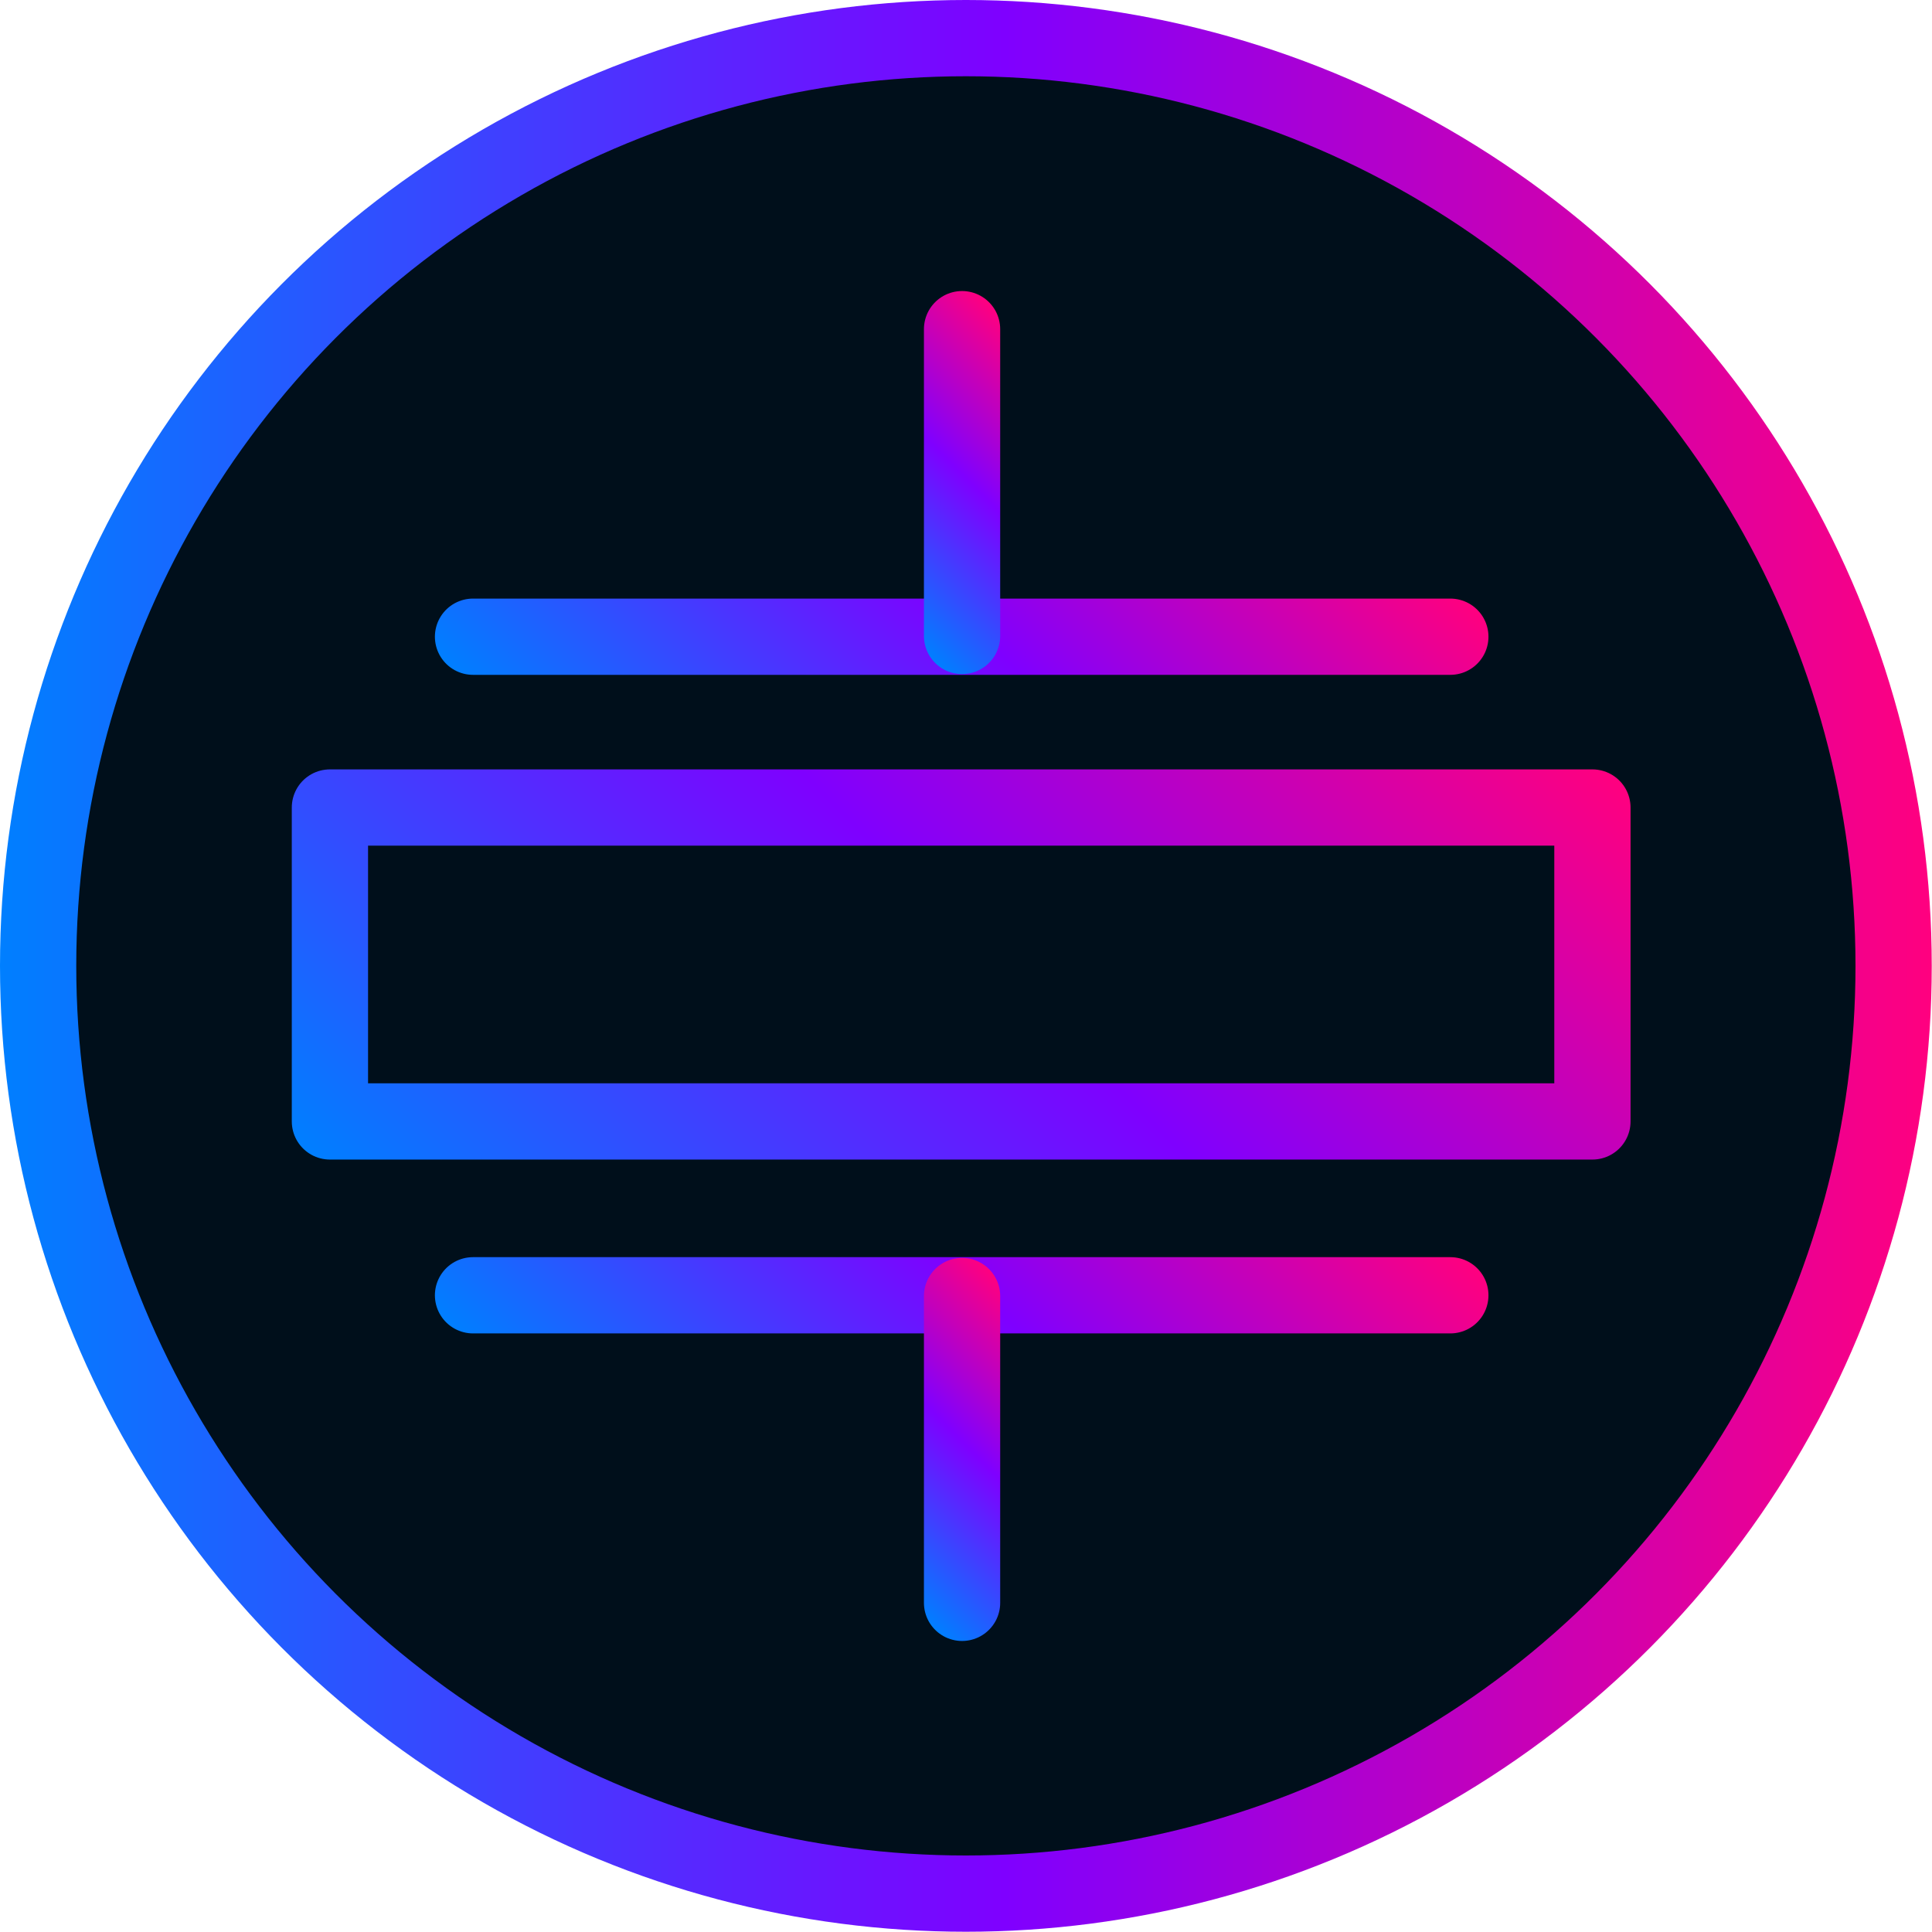
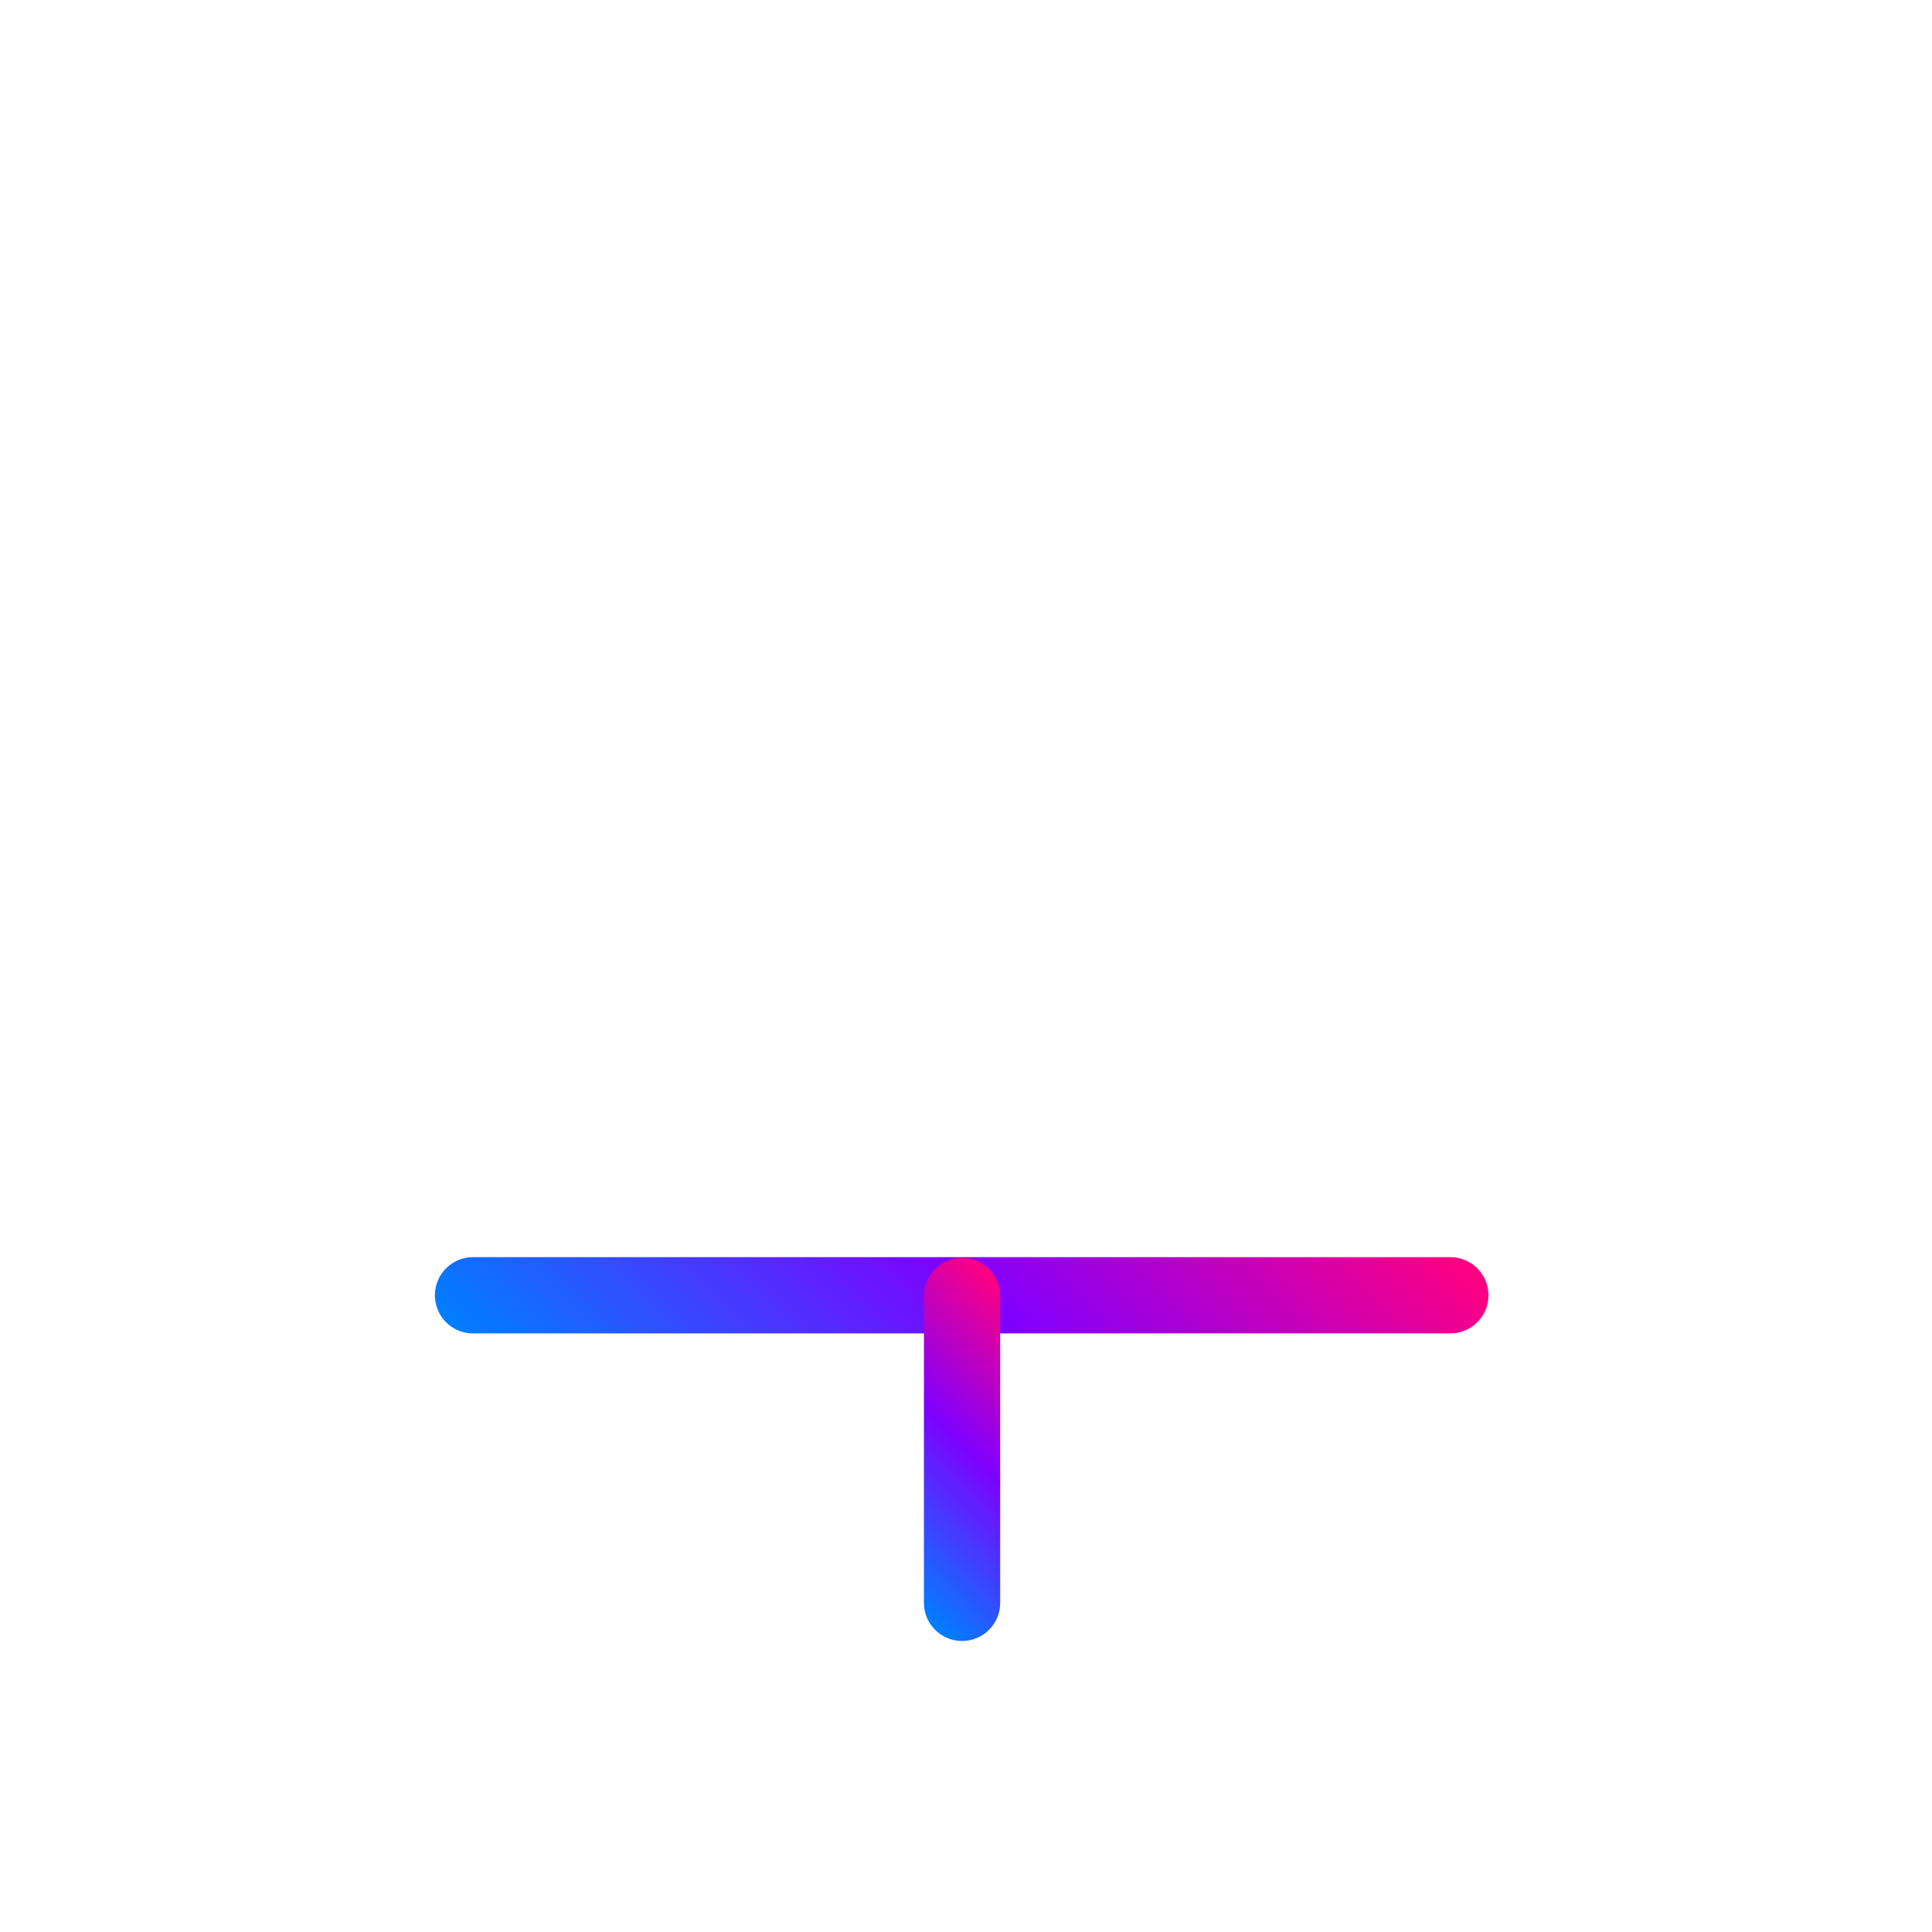
<svg xmlns="http://www.w3.org/2000/svg" xmlns:xlink="http://www.w3.org/1999/xlink" id="Layer_2" viewBox="0 0 76.01 76.01">
  <defs>
    <style>.cls-1{stroke:url(#New_Gradient_Swatch_6-3);}.cls-1,.cls-2,.cls-3,.cls-4,.cls-5{fill:none;stroke-linecap:round;stroke-linejoin:round;}.cls-1,.cls-2,.cls-3,.cls-4,.cls-5,.cls-6{stroke-width:3px;}.cls-2{stroke:url(#New_Gradient_Swatch_6-5);}.cls-3{stroke:url(#New_Gradient_Swatch_6-2);}.cls-4{stroke:url(#New_Gradient_Swatch_6-6);}.cls-5{stroke:url(#New_Gradient_Swatch_6-4);}.cls-6{fill:#000f1b;stroke:url(#New_Gradient_Swatch_6);stroke-miterlimit:10;}</style>
    <linearGradient id="New_Gradient_Swatch_6" x1="0" y1="38" x2="76.01" y2="38" gradientUnits="userSpaceOnUse">
      <stop offset="0" stop-color="#007fff" />
      <stop offset=".52" stop-color="#7f00ff" />
      <stop offset="1" stop-color="#ff007f" />
    </linearGradient>
    <linearGradient id="New_Gradient_Swatch_6-2" x1="21.24" y1="54.51" x2="54.38" y2="21.38" xlink:href="#New_Gradient_Swatch_6" />
    <linearGradient id="New_Gradient_Swatch_6-3" x1="27.17" y1="35.72" x2="48.51" y2="14.38" xlink:href="#New_Gradient_Swatch_6" />
    <linearGradient id="New_Gradient_Swatch_6-4" x1="27.17" y1="61.63" x2="48.51" y2="40.29" xlink:href="#New_Gradient_Swatch_6" />
    <linearGradient id="New_Gradient_Swatch_6-5" x1="33.77" y1="23.06" x2="41.93" y2="14.91" xlink:href="#New_Gradient_Swatch_6" />
    <linearGradient id="New_Gradient_Swatch_6-6" x1="33.77" y1="61.1" x2="41.93" y2="52.95" xlink:href="#New_Gradient_Swatch_6" />
  </defs>
  <g id="ART">
    <g>
-       <circle class="cls-6" cx="38" cy="38" r="36.5" />
-       <path class="cls-3" d="M62.64,44.12H12.98v-12.35H62.65v12.35Z" />
-       <path class="cls-1" d="M18.61,25.05H57.06" />
      <path class="cls-5" d="M18.61,50.96H57.06" />
-       <path class="cls-2" d="M37.85,25.02V12.95" />
      <path class="cls-4" d="M37.85,50.99v12.07" />
    </g>
  </g>
</svg>